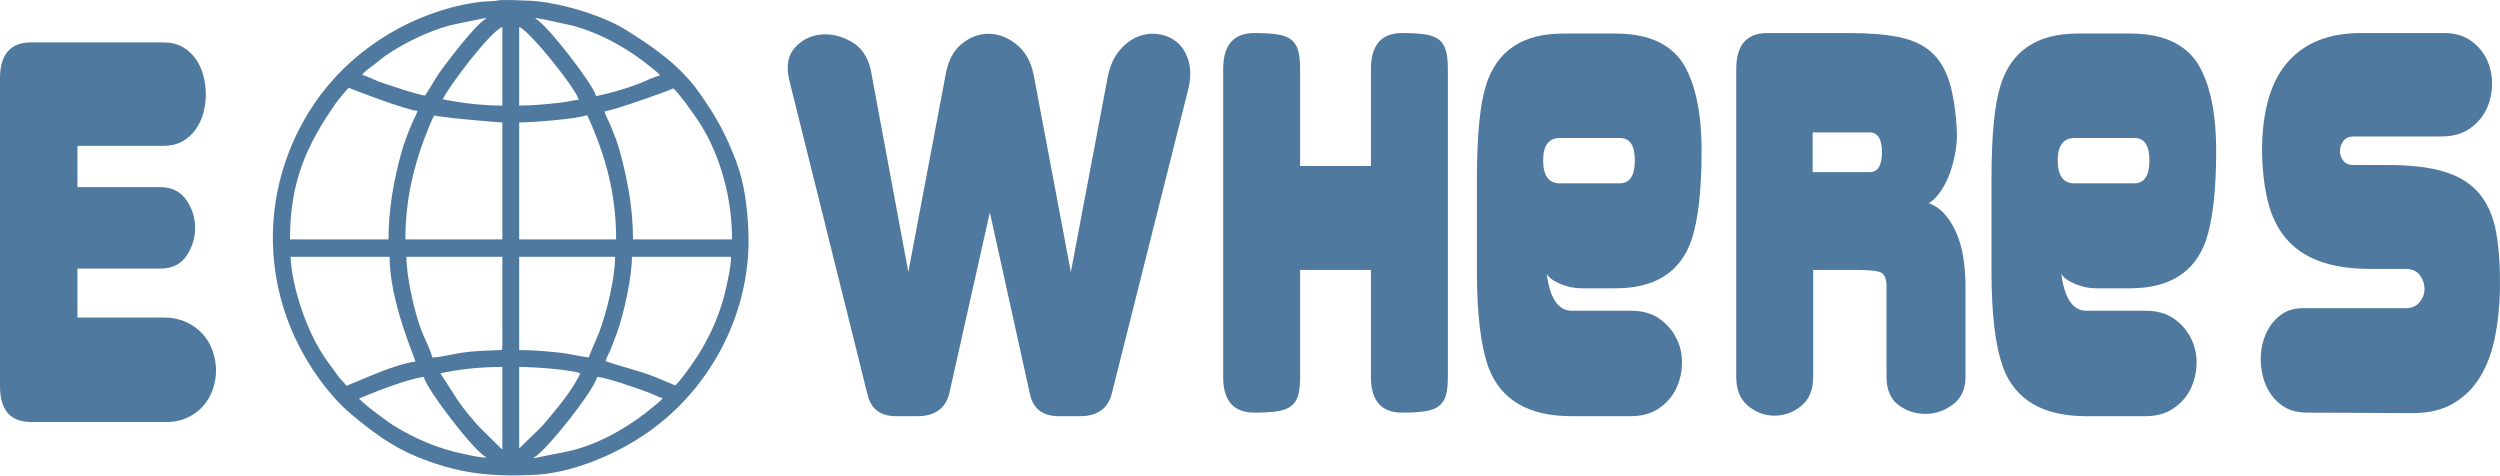
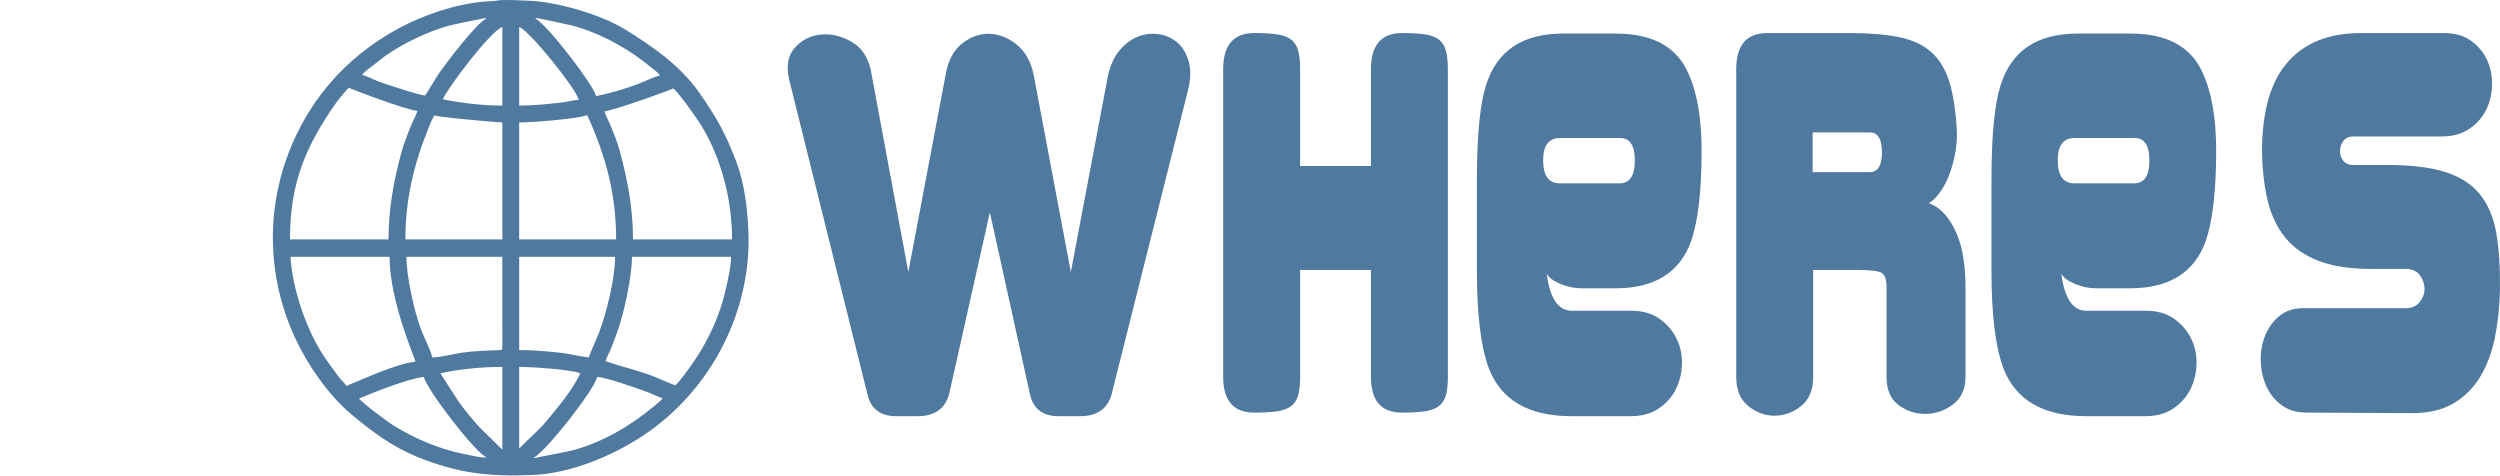
<svg xmlns="http://www.w3.org/2000/svg" width="347" height="66" viewBox="0 0 347 66" fill="none">
  <path d="M153.797 10.457C154.127 8.995 154.681 7.816 155.458 6.921C156.236 6.025 157.096 5.4 158.039 5.047C158.982 4.693 159.949 4.599 160.939 4.764C161.929 4.929 162.778 5.33 163.485 5.966C164.192 6.603 164.699 7.475 165.005 8.583C165.312 9.691 165.276 10.999 164.899 12.507C161.363 26.58 157.827 40.652 154.292 54.725C153.726 56.752 152.264 57.766 149.907 57.766C148.917 57.766 147.927 57.766 146.937 57.766C144.769 57.766 143.448 56.776 142.977 54.795C141.115 46.357 139.253 37.918 137.391 29.479C135.505 37.894 133.619 46.309 131.733 54.725C131.168 56.752 129.706 57.766 127.349 57.766C126.359 57.766 125.369 57.766 124.379 57.766C122.21 57.766 120.89 56.776 120.419 54.795C116.788 40.205 113.159 25.613 109.528 11.022C109.104 9.137 109.375 7.663 110.342 6.603C111.308 5.542 112.499 4.941 113.913 4.799C115.327 4.658 116.73 4.976 118.121 5.754C119.511 6.532 120.419 7.816 120.843 9.608C122.587 18.99 124.332 28.371 126.076 37.753C127.797 28.654 129.518 19.555 131.238 10.457C131.568 8.477 132.322 7.015 133.501 6.072C134.68 5.129 135.941 4.67 137.284 4.693C138.628 4.717 139.901 5.212 141.103 6.178C142.305 7.145 143.095 8.547 143.472 10.386C145.193 19.508 146.913 28.631 148.634 37.753C150.355 28.654 152.076 19.555 153.797 10.457ZM200.964 52.32C200.964 53.405 200.87 54.265 200.681 54.902C200.493 55.538 200.163 56.033 199.691 56.387C199.22 56.74 198.572 56.976 197.747 57.094C196.922 57.212 195.872 57.27 194.6 57.27C191.724 57.27 190.286 55.62 190.286 52.32C190.286 47.37 190.286 42.42 190.286 37.47C187.01 37.47 183.733 37.47 180.456 37.47C180.456 42.42 180.456 47.37 180.456 52.32C180.456 53.405 180.362 54.265 180.174 54.902C179.985 55.538 179.655 56.033 179.184 56.387C178.712 56.74 178.064 56.976 177.239 57.094C176.414 57.212 175.365 57.27 174.092 57.27C171.216 57.27 169.778 55.62 169.778 52.32C169.778 38.083 169.778 23.846 169.778 9.608C169.778 6.261 171.216 4.587 174.092 4.587C175.365 4.587 176.414 4.646 177.239 4.764C178.064 4.882 178.712 5.118 179.184 5.471C179.655 5.825 179.985 6.331 180.174 6.991C180.362 7.652 180.456 8.524 180.456 9.608C180.456 14.087 180.456 18.565 180.456 23.044C183.733 23.044 187.01 23.044 190.286 23.044C190.286 18.565 190.286 14.087 190.286 9.608C190.286 6.261 191.724 4.587 194.6 4.587C195.872 4.587 196.922 4.646 197.747 4.764C198.572 4.882 199.22 5.118 199.691 5.471C200.163 5.825 200.493 6.331 200.681 6.991C200.87 7.652 200.964 8.524 200.964 9.608C200.964 23.846 200.964 38.083 200.964 52.32ZM236.18 20.923C236.18 26.391 235.709 30.54 234.766 33.368C233.211 37.8 229.698 40.016 224.23 40.016C222.65 40.016 221.071 40.016 219.492 40.016C218.502 40.016 217.512 39.804 216.522 39.379C215.531 38.955 214.919 38.484 214.683 37.965C215.107 41.312 216.215 43.033 218.006 43.127C220.788 43.127 223.57 43.127 226.351 43.127C227.954 43.127 229.274 43.493 230.311 44.224C231.348 44.954 232.138 45.862 232.68 46.946C233.222 48.03 233.482 49.197 233.458 50.446C233.434 51.696 233.163 52.863 232.645 53.947C232.126 55.031 231.336 55.939 230.276 56.669C229.215 57.4 227.907 57.766 226.351 57.766C223.617 57.766 220.882 57.766 218.148 57.766C212.161 57.766 208.319 55.526 206.621 51.047C205.537 48.078 204.995 43.622 204.995 37.682C204.995 33.416 204.995 29.149 204.995 24.883C204.995 18.801 205.419 14.44 206.268 11.8C207.776 7.039 211.336 4.658 216.946 4.658C219.374 4.658 221.802 4.658 224.23 4.658C229.321 4.658 232.669 6.449 234.271 10.032C235.544 12.72 236.18 16.349 236.18 20.923ZM216.522 19.155C214.966 19.155 214.188 20.192 214.188 22.266C214.188 24.388 214.966 25.448 216.522 25.448C219.279 25.448 222.037 25.448 224.795 25.448C226.21 25.448 226.917 24.388 226.917 22.266C226.917 20.192 226.233 19.155 224.866 19.155C222.085 19.155 219.303 19.155 216.522 19.155ZM272.811 52.32C272.811 53.97 272.246 55.232 271.114 56.104C269.983 56.976 268.722 57.424 267.331 57.447C265.94 57.471 264.679 57.07 263.547 56.245C262.416 55.42 261.851 54.112 261.851 52.32C261.851 48.148 261.851 43.976 261.851 39.804C261.851 38.767 261.614 38.118 261.143 37.859C260.672 37.6 259.564 37.47 257.82 37.47C255.769 37.47 253.718 37.47 251.668 37.47C251.668 42.42 251.668 47.37 251.668 52.32C251.668 54.112 251.114 55.456 250.006 56.351C248.898 57.247 247.66 57.695 246.293 57.695C244.973 57.695 243.759 57.247 242.651 56.351C241.543 55.456 240.989 54.112 240.989 52.32C240.989 38.083 240.989 23.846 240.989 9.608C240.989 6.261 242.427 4.587 245.303 4.587C249.074 4.587 252.846 4.587 256.618 4.587C259.399 4.587 261.721 4.776 263.583 5.153C265.445 5.53 266.942 6.226 268.073 7.239C269.205 8.253 270.042 9.643 270.584 11.411C271.126 13.179 271.468 15.43 271.609 18.165C271.656 19.013 271.597 19.944 271.432 20.958C271.267 21.971 271.02 22.95 270.69 23.892C270.36 24.835 269.936 25.696 269.417 26.474C268.898 27.252 268.333 27.829 267.72 28.206C268.616 28.536 269.382 29.079 270.018 29.833C270.655 30.587 271.185 31.471 271.609 32.485C272.034 33.498 272.34 34.63 272.529 35.879C272.717 37.128 272.811 38.413 272.811 39.733C272.811 43.929 272.811 48.125 272.811 52.32ZM251.597 23.892C254.237 23.892 256.877 23.892 259.517 23.892C260.648 23.892 261.214 22.973 261.214 21.135C261.214 19.296 260.648 18.377 259.517 18.377C256.877 18.377 254.237 18.377 251.597 18.377C251.597 20.215 251.597 22.054 251.597 23.892ZM307.604 20.923C307.604 26.391 307.132 30.54 306.189 33.368C304.634 37.8 301.121 40.016 295.653 40.016C294.073 40.016 292.494 40.016 290.915 40.016C289.925 40.016 288.935 39.804 287.945 39.379C286.955 38.955 286.342 38.484 286.106 37.965C286.53 41.312 287.638 43.033 289.43 43.127C292.211 43.127 294.993 43.127 297.774 43.127C299.377 43.127 300.697 43.493 301.734 44.224C302.771 44.954 303.561 45.862 304.103 46.946C304.645 48.03 304.905 49.197 304.881 50.446C304.857 51.696 304.586 52.863 304.068 53.947C303.549 55.031 302.759 55.939 301.699 56.669C300.638 57.4 299.33 57.766 297.774 57.766C295.04 57.766 292.305 57.766 289.571 57.766C283.584 57.766 279.742 55.526 278.044 51.047C276.96 48.078 276.418 43.622 276.418 37.682C276.418 33.416 276.418 29.149 276.418 24.883C276.418 18.801 276.842 14.44 277.691 11.8C279.199 7.039 282.759 4.658 288.369 4.658C290.797 4.658 293.225 4.658 295.653 4.658C300.744 4.658 304.091 6.449 305.694 10.032C306.967 12.72 307.604 16.349 307.604 20.923ZM287.945 19.155C286.389 19.155 285.611 20.192 285.611 22.266C285.611 24.388 286.389 25.448 287.945 25.448C290.703 25.448 293.461 25.448 296.218 25.448C297.633 25.448 298.34 24.388 298.34 22.266C298.34 20.192 297.656 19.155 296.289 19.155C293.508 19.155 290.726 19.155 287.945 19.155ZM346.992 40.228C346.945 42.585 346.71 44.801 346.285 46.875C345.861 48.95 345.177 50.765 344.235 52.32C343.292 53.876 342.054 55.102 340.522 55.998C338.99 56.893 337.092 57.341 334.829 57.341C329.95 57.318 325.07 57.294 320.191 57.27C318.777 57.27 317.598 56.917 316.655 56.21C315.712 55.503 315.005 54.607 314.534 53.523C314.062 52.438 313.815 51.272 313.791 50.022C313.767 48.773 313.98 47.606 314.428 46.522C314.875 45.437 315.535 44.542 316.408 43.834C317.28 43.127 318.376 42.774 319.696 42.774C324.434 42.774 329.172 42.774 333.91 42.774C334.759 42.774 335.407 42.491 335.855 41.925C336.302 41.359 336.527 40.747 336.527 40.087C336.527 39.427 336.314 38.802 335.89 38.213C335.466 37.623 334.805 37.329 333.91 37.329C332.33 37.329 330.751 37.329 329.172 37.329C326.249 37.329 323.821 36.963 321.888 36.233C319.955 35.502 318.411 34.441 317.256 33.05C316.101 31.66 315.276 29.962 314.781 27.959C314.286 25.955 314.015 23.657 313.968 21.064C313.968 15.501 315.146 11.364 317.504 8.653C319.861 5.943 323.255 4.587 327.687 4.587C331.529 4.587 335.371 4.587 339.213 4.587C340.722 4.587 341.971 4.941 342.961 5.648C343.952 6.355 344.694 7.239 345.189 8.3C345.684 9.36 345.92 10.516 345.896 11.765C345.873 13.014 345.602 14.169 345.083 15.23C344.564 16.291 343.787 17.175 342.749 17.882C341.712 18.589 340.416 18.942 338.86 18.942C334.805 18.942 330.751 18.942 326.697 18.942C326.037 18.942 325.554 19.155 325.247 19.579C324.941 20.003 324.787 20.474 324.787 20.993C324.787 21.465 324.941 21.901 325.247 22.302C325.554 22.702 326.037 22.903 326.697 22.903C328.276 22.903 329.855 22.903 331.435 22.903C334.735 22.903 337.41 23.233 339.461 23.892C341.512 24.553 343.103 25.59 344.235 27.004C345.366 28.419 346.12 30.222 346.497 32.414C346.874 34.606 347.039 37.211 346.992 40.228Z" fill="#4F799F" />
  <path fill-rule="evenodd" clip-rule="evenodd" d="M69.066 0.066C69.812 -0.084 72.564 0.064 73.488 0.102C77.349 0.262 83.427 2.018 86.794 4.102C90.613 6.466 94.409 9.096 97.037 12.834C99.388 16.175 100.699 18.495 102.171 22.37C103.341 25.448 103.742 28.851 103.877 32.097C104.33 43.027 98.883 53.708 89.987 59.964C85.579 63.064 79.416 65.698 74 65.923C67.87 66.177 63.564 65.716 57.877 63.4C54.417 61.99 51.579 59.867 48.771 57.512C46.959 55.994 45.363 54.095 44.016 52.179C36.272 41.169 35.791 26.984 42.905 15.491C47.299 8.393 54.458 3.278 62.52 1.076C63.887 0.703 65.382 0.41 66.782 0.254C67.515 0.173 68.354 0.208 69.066 0.066ZM67.42 2.516H67.456V2.552V2.589C65.986 3.397 61.818 8.862 60.766 10.42C60.561 10.724 59.077 13.22 59.009 13.243C58.626 13.375 53.206 11.565 52.426 11.268C51.746 11.01 50.969 10.555 50.27 10.414C50.328 10.18 51.26 9.453 51.507 9.279C52.185 8.802 52.81 8.227 53.493 7.746C55.929 6.034 59.425 4.348 62.3 3.563C62.874 3.406 67.591 2.425 67.42 2.516ZM74.331 2.552V2.516H74.367C74.115 2.382 78.955 3.418 79.487 3.563C83.554 4.674 87.408 6.858 90.603 9.536C90.841 9.736 91.531 10.223 91.59 10.487C90.646 10.7 89.555 11.282 88.63 11.634C86.759 12.345 84.692 12.947 82.741 13.339C82.382 11.748 75.855 3.319 74.331 2.589V2.552ZM69.687 3.759H69.724C69.724 7.391 69.724 11.023 69.724 14.656C66.991 14.656 64.13 14.315 61.459 13.778C62.271 12.005 68.023 4.404 69.687 3.759ZM72.064 3.759H72.1C73.546 4.319 80.024 12.382 80.328 13.851C79.581 13.892 78.821 14.125 78.077 14.211C76.087 14.442 74.078 14.656 72.064 14.656C72.064 11.023 72.064 7.391 72.064 3.759ZM57.949 15.387C57.849 15.831 57.309 16.797 57.108 17.29C56.594 18.551 56.065 19.884 55.705 21.201C54.619 25.18 53.926 29.097 53.926 33.232C49.368 33.232 44.809 33.232 40.251 33.232C40.251 25.358 42.413 20.295 46.794 14.065C46.954 13.838 48.298 12.205 48.44 12.184C48.328 12.201 56.374 15.302 57.949 15.387ZM101.61 33.232C97.027 33.232 92.444 33.232 87.861 33.232C87.861 28.97 87.128 25.006 86.009 20.909C85.69 19.741 85.208 18.555 84.752 17.437C84.528 16.885 84.022 15.994 83.912 15.46C85.234 15.312 93.727 12.302 93.42 12.257C93.601 12.284 94.825 13.826 94.993 14.065C95.757 15.151 96.567 16.178 97.273 17.319C100.164 21.989 101.61 27.806 101.61 33.232ZM69.724 16.996C69.724 22.408 69.724 27.82 69.724 33.232C65.238 33.232 60.752 33.232 56.267 33.232C56.267 27.673 57.435 22.775 59.521 17.653C59.614 17.427 60.177 16.047 60.327 15.996C59.833 16.166 68.95 16.996 69.724 16.996ZM81.498 15.972C84.096 21.649 85.52 26.934 85.52 33.232C81.035 33.232 76.549 33.232 72.064 33.232C72.064 27.82 72.064 22.408 72.064 16.996C73.696 16.996 80.138 16.529 81.498 15.972ZM40.324 35.645C44.907 35.645 49.49 35.645 54.073 35.645C54.073 41.852 57.632 49.755 57.657 50.199C54.923 50.507 50.7 52.515 48.076 53.563C47.832 53.12 47.315 52.739 47.017 52.314C46.344 51.357 45.623 50.443 44.969 49.462C42.514 45.78 40.561 39.999 40.324 35.645ZM56.413 35.645C60.85 35.645 65.287 35.645 69.724 35.645C69.724 38.949 69.724 42.252 69.724 45.555C69.724 45.907 69.759 48.388 69.685 48.51C69.629 48.602 69.483 48.586 69.393 48.59C67.6 48.666 65.795 48.698 64.025 48.969C62.755 49.163 61.264 49.583 59.997 49.614C59.75 48.492 58.914 46.98 58.484 45.849C57.486 43.223 56.413 38.364 56.413 35.645ZM72.064 35.645C76.501 35.645 80.937 35.645 85.374 35.645C85.374 38.567 84.224 43.332 83.157 46.142C82.939 46.715 81.775 49.336 81.718 49.614C80.406 49.466 79.101 49.108 77.784 48.962C75.882 48.75 73.991 48.59 72.064 48.59C72.064 44.275 72.064 39.96 72.064 35.645ZM87.715 35.645C92.297 35.645 96.881 35.645 101.464 35.645C101.452 37.105 101.072 38.644 100.756 40.07C99.767 44.533 97.688 48.506 94.937 52.084C94.781 52.288 93.882 53.45 93.713 53.475C93.63 53.487 91.3 52.477 91.004 52.356C88.73 51.431 86.335 50.94 84.058 50.126C84.178 49.594 84.543 49.029 84.752 48.515C85.042 47.805 85.297 47.078 85.57 46.361C86.594 43.668 87.715 38.427 87.715 35.645ZM69.724 50.93C69.724 54.733 69.724 58.536 69.724 62.339H69.687H69.65C69.641 62.322 66.755 59.521 66.377 59.104C65.41 58.036 64.446 56.856 63.618 55.678C63.335 55.276 61.19 51.893 61.167 51.881V51.844V51.808C63.922 51.203 66.897 50.93 69.724 50.93ZM72.064 50.93C73.819 50.93 78.994 51.254 80.547 51.808C79.427 54.256 77.156 56.877 75.428 58.938C75.013 59.434 72.192 62.077 72.137 62.193H72.1H72.064C72.064 58.439 72.064 54.684 72.064 50.93ZM58.827 52.32C59.216 54.045 65.806 62.646 67.456 63.436V63.473V63.509C66.449 63.501 65.369 63.208 64.379 63.011C60.982 62.333 57.625 60.917 54.688 59.099C53.641 58.451 52.722 57.665 51.727 56.965C51.479 56.791 49.907 55.476 49.831 55.318C51.998 54.406 56.638 52.566 58.827 52.32ZM82.888 52.32C84.095 52.348 88.788 54.014 90.166 54.537C90.568 54.69 91.622 55.208 91.956 55.245C91.89 55.517 91.077 56.129 90.823 56.342C87.583 59.059 83.776 61.331 79.633 62.462C78.758 62.701 74.238 63.541 74.148 63.582H74.112V63.546V63.509C75.875 62.54 82.474 54.156 82.888 52.32Z" fill="#4F799F" />
-   <path d="M4.314 58.57C1.438 58.57 0 56.919 0 53.62C0 39.382 0 25.145 0 10.907C0 7.56 1.438 5.886 4.314 5.886C10.442 5.886 16.571 5.886 22.7 5.886C23.69 5.886 24.55 6.087 25.281 6.487C26.012 6.888 26.625 7.43 27.119 8.114C27.615 8.797 27.98 9.575 28.216 10.447C28.451 11.32 28.569 12.204 28.569 13.099C28.569 13.995 28.451 14.867 28.216 15.716C27.98 16.564 27.615 17.331 27.119 18.014C26.625 18.698 26.012 19.24 25.281 19.641C24.55 20.041 23.69 20.242 22.7 20.242C18.716 20.242 14.732 20.242 10.749 20.242C10.749 22.151 10.749 24.06 10.749 25.97C14.568 25.97 18.386 25.97 22.205 25.97C23.808 25.97 25.022 26.559 25.847 27.738C26.672 28.916 27.084 30.213 27.084 31.627C27.084 33.041 26.683 34.338 25.882 35.516C25.081 36.695 23.855 37.284 22.205 37.284C18.386 37.284 14.568 37.284 10.749 37.284C10.749 39.547 10.749 41.81 10.749 44.073C14.732 44.073 18.716 44.073 22.7 44.073C23.878 44.073 24.927 44.285 25.847 44.709C26.766 45.134 27.532 45.688 28.145 46.371C28.758 47.055 29.217 47.844 29.524 48.74C29.83 49.636 29.984 50.532 29.984 51.427C29.984 52.323 29.83 53.207 29.524 54.079C29.217 54.951 28.758 55.729 28.145 56.413C27.532 57.096 26.766 57.639 25.847 58.039C24.927 58.44 23.878 58.617 22.7 58.57C16.571 58.57 10.442 58.57 4.314 58.57Z" fill="#4F799F" />
</svg>